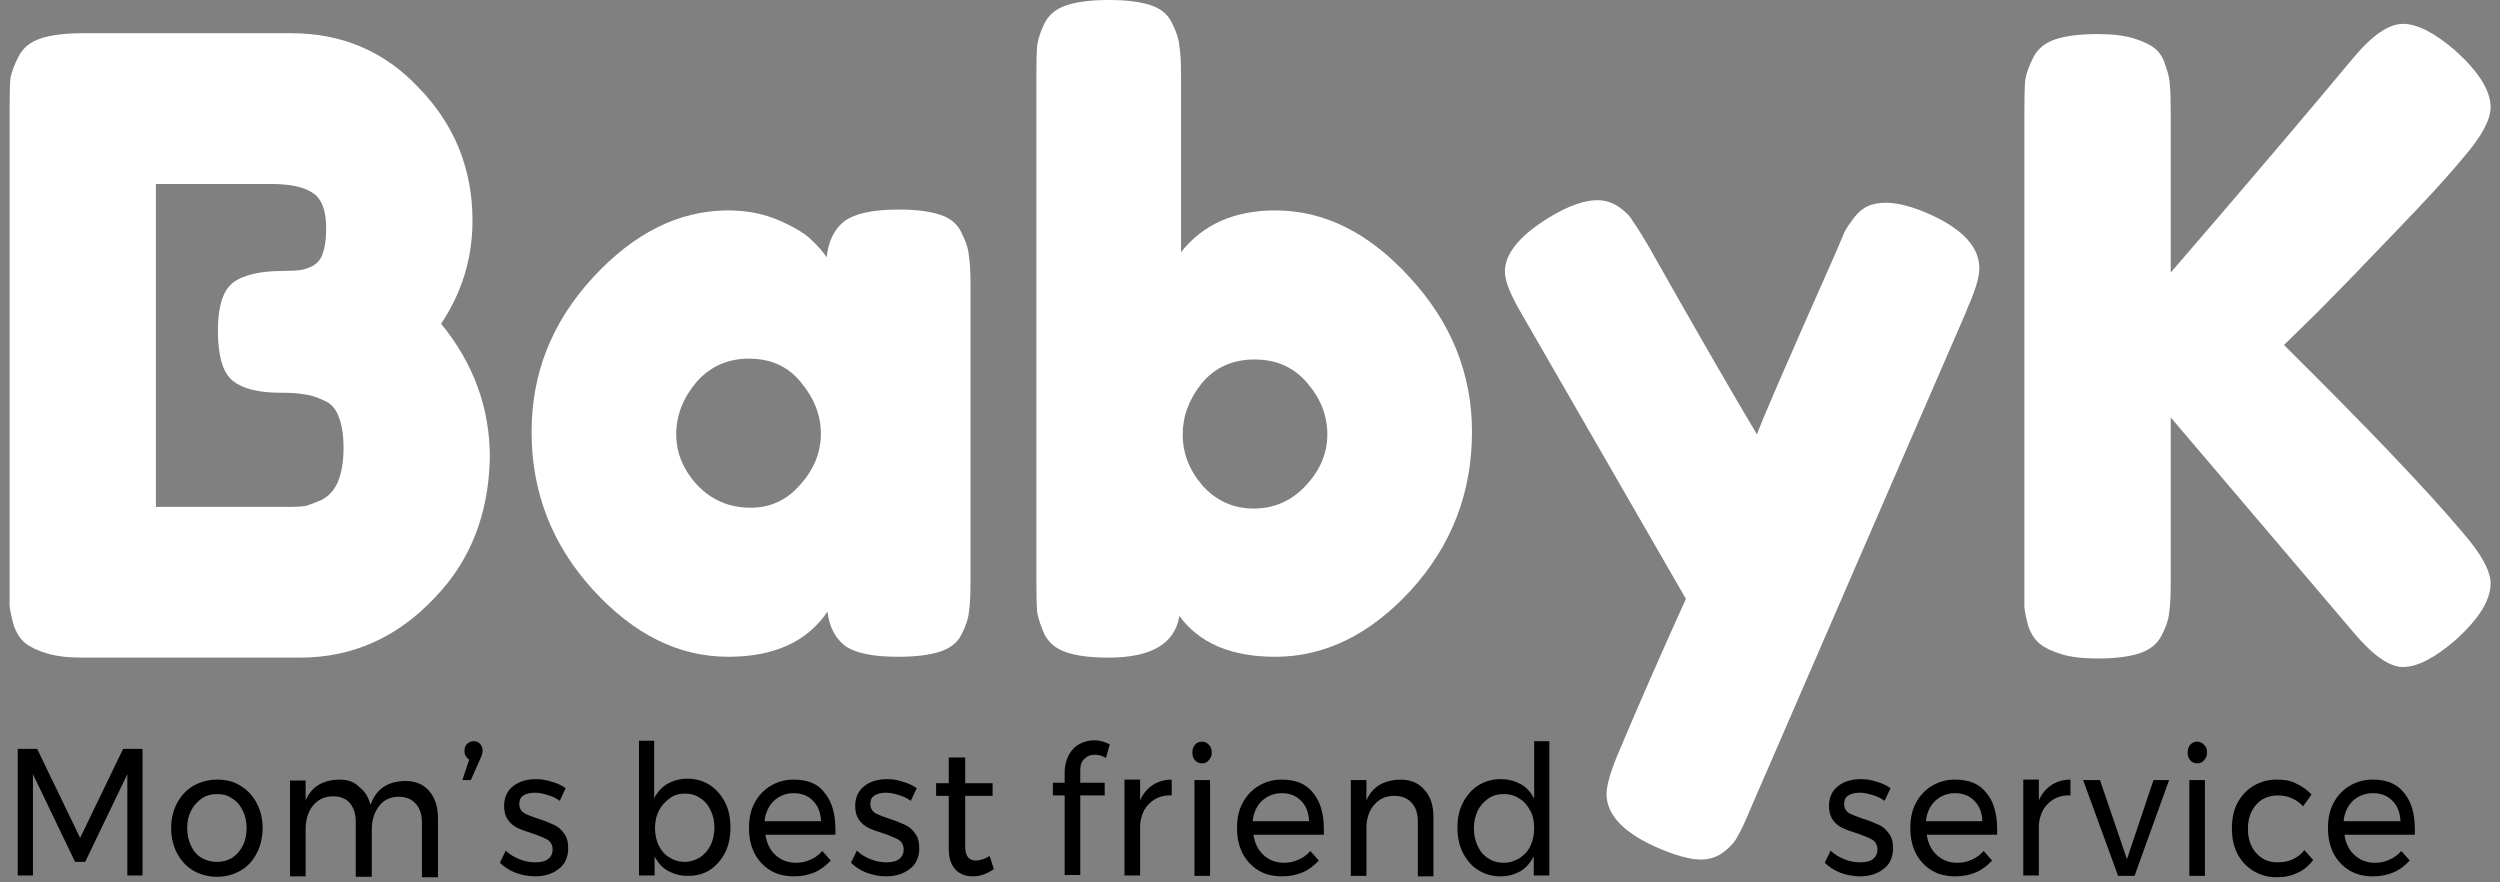
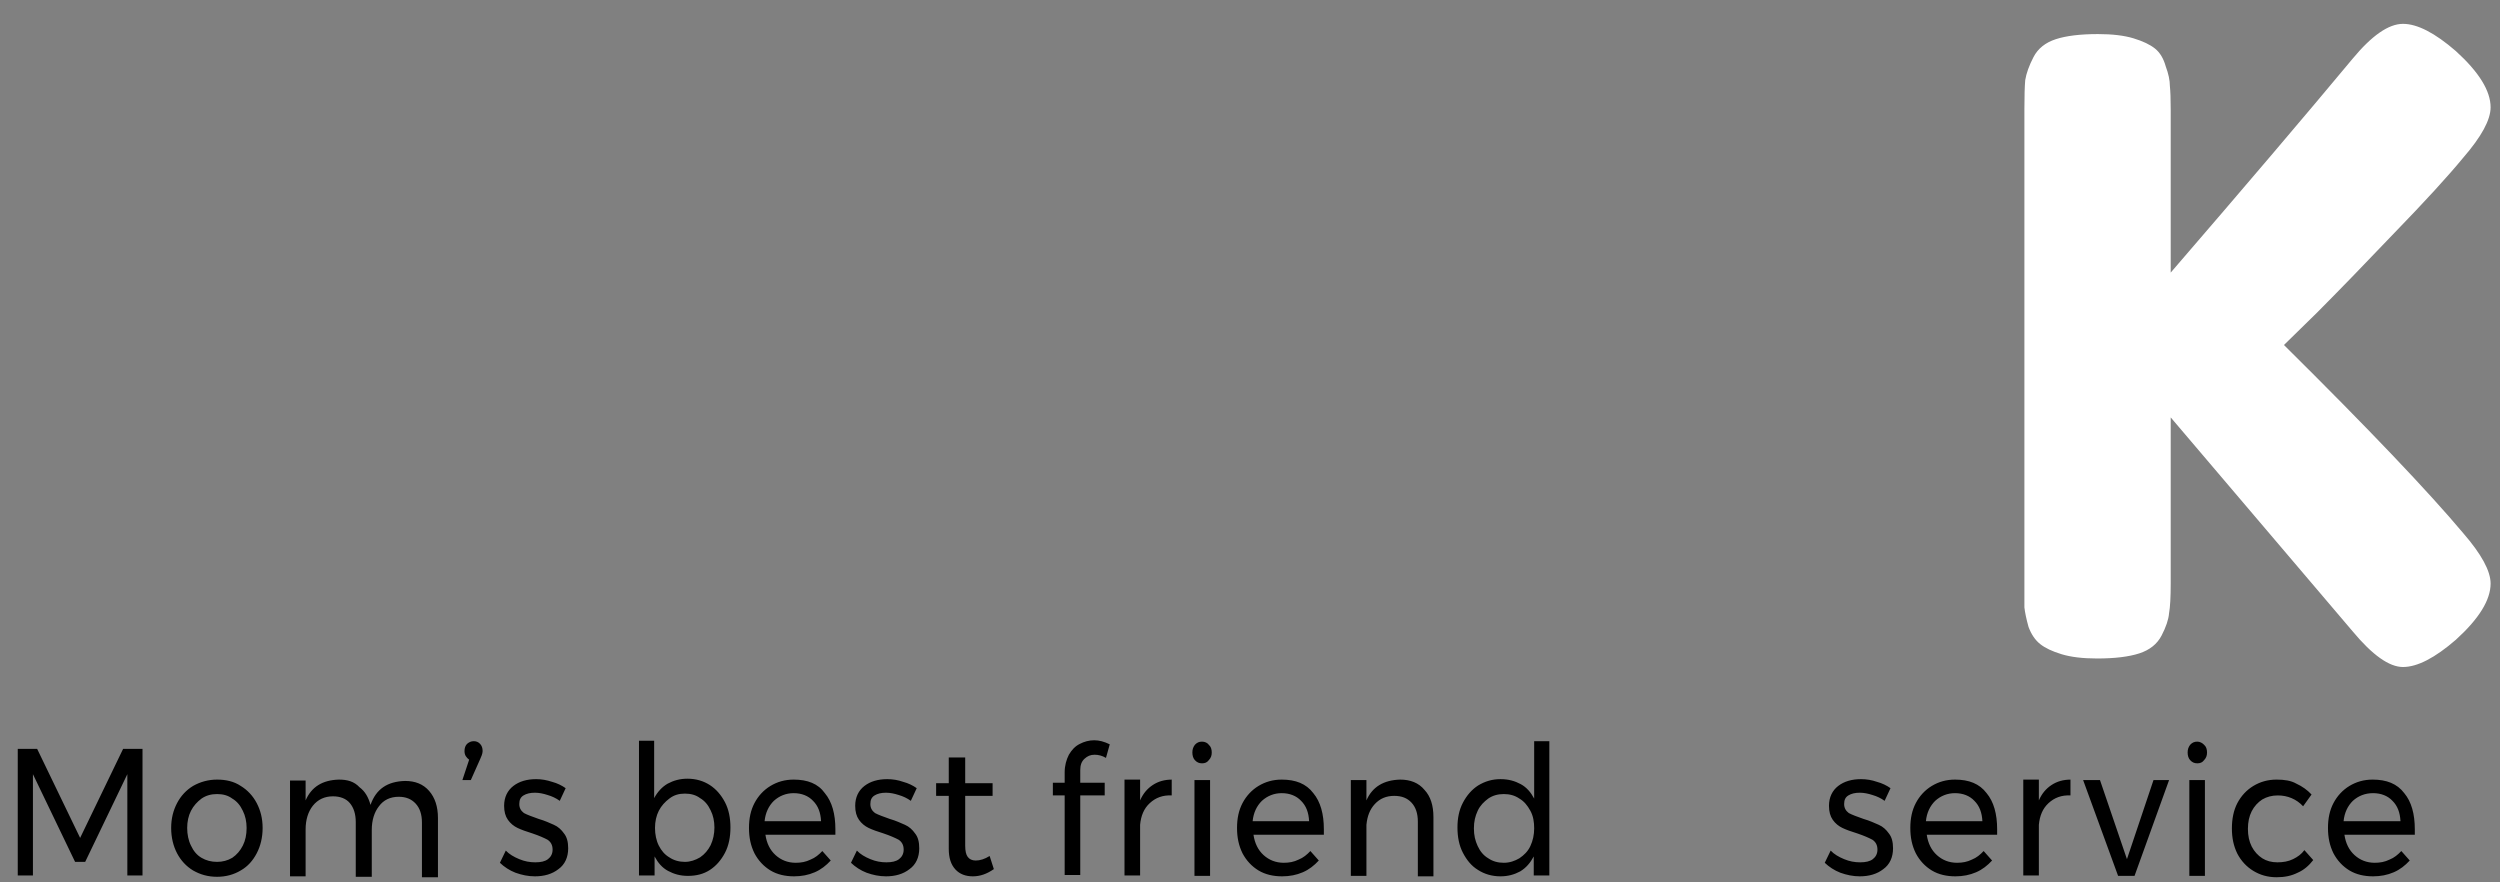
<svg xmlns="http://www.w3.org/2000/svg" width="187" height="66" viewBox="0 0 187 66" fill="none">
  <rect x="0" y="0" width="187" height="66" fill="#808080" stroke="none" />
-   <path d="M32.993 24.213C35.425 27.187 36.641 30.521 36.641 34.217C36.558 38.465 35.177 41.97 32.498 44.731C29.695 47.704 26.336 49.191 22.42 49.191H6.159C5.087 49.191 4.201 49.085 3.501 48.873C2.8 48.66 2.264 48.405 1.893 48.108C1.522 47.811 1.233 47.365 1.027 46.77C0.863 46.175 0.759 45.687 0.718 45.304C0.718 44.88 0.718 44.264 0.718 43.456V8.092C0.718 7.073 0.739 6.329 0.78 5.862C0.863 5.395 1.069 4.843 1.398 4.206C1.728 3.568 2.285 3.122 3.068 2.867C3.851 2.613 4.902 2.485 6.221 2.485H21.802C25.594 2.485 28.768 3.844 31.323 6.563C34.003 9.324 35.342 12.638 35.342 16.503C35.342 19.307 34.559 21.877 32.993 24.213ZM25.697 33.516C25.697 32.539 25.573 31.753 25.326 31.159C25.12 30.564 24.749 30.16 24.213 29.948C23.677 29.693 23.203 29.544 22.791 29.502C22.379 29.417 21.761 29.375 20.936 29.375C19.329 29.375 18.154 29.077 17.412 28.483C16.67 27.888 16.299 26.635 16.299 24.723C16.299 22.939 16.67 21.75 17.412 21.155C18.195 20.56 19.473 20.263 21.245 20.263C21.781 20.263 22.193 20.241 22.482 20.199C22.77 20.157 23.08 20.05 23.409 19.88C23.78 19.668 24.028 19.349 24.151 18.925C24.316 18.457 24.399 17.841 24.399 17.077C24.399 15.717 24.048 14.825 23.348 14.401C22.688 13.976 21.678 13.763 20.318 13.763H11.662V37.913H21.802C22.214 37.913 22.564 37.892 22.853 37.849C23.142 37.764 23.533 37.615 24.028 37.403C24.564 37.148 24.976 36.702 25.264 36.065C25.553 35.385 25.697 34.536 25.697 33.516Z" fill="white" />
-   <path d="M67.214 15.675C68.492 15.675 69.522 15.802 70.305 16.057C71.088 16.312 71.624 16.758 71.913 17.395C72.243 18.033 72.428 18.606 72.469 19.116C72.552 19.583 72.593 20.305 72.593 21.282V43.584C72.593 44.561 72.552 45.304 72.469 45.814C72.428 46.281 72.243 46.834 71.913 47.471C71.624 48.066 71.088 48.49 70.305 48.745C69.522 49 68.471 49.127 67.152 49.127C65.297 49.127 63.978 48.851 63.195 48.299C62.453 47.704 62.02 46.855 61.897 45.75C60.371 48.002 57.898 49.127 54.477 49.127C50.767 49.127 47.388 47.45 44.337 44.094C41.287 40.738 39.762 36.809 39.762 32.306C39.762 27.93 41.287 24.086 44.337 20.773C47.429 17.417 50.809 15.739 54.477 15.739C55.879 15.739 57.156 15.994 58.311 16.503C59.465 17.013 60.269 17.502 60.722 17.969C61.175 18.394 61.546 18.819 61.835 19.243C61.959 18.054 62.391 17.162 63.133 16.567C63.916 15.972 65.277 15.675 67.214 15.675ZM56.147 37.977C57.63 37.977 58.867 37.403 59.856 36.256C60.887 35.109 61.402 33.835 61.402 32.433C61.402 31.074 60.907 29.799 59.918 28.61C58.97 27.421 57.672 26.826 56.023 26.826C54.415 26.826 53.096 27.421 52.066 28.61C51.077 29.799 50.582 31.095 50.582 32.497C50.582 33.899 51.118 35.173 52.19 36.32C53.261 37.424 54.58 37.977 56.147 37.977Z" fill="white" />
-   <path d="M95.389 15.739C99.058 15.739 102.417 17.416 105.468 20.772C108.559 24.128 110.105 27.973 110.105 32.306C110.105 36.851 108.58 40.801 105.529 44.157C102.479 47.471 99.099 49.127 95.389 49.127C92.092 49.127 89.701 48.108 88.217 46.069C87.888 48.15 86.115 49.191 82.9 49.191C81.622 49.191 80.592 49.064 79.809 48.809C79.025 48.554 78.469 48.108 78.139 47.471C77.851 46.834 77.665 46.281 77.583 45.814C77.542 45.304 77.521 44.561 77.521 43.584V5.544C77.521 4.567 77.542 3.844 77.583 3.377C77.665 2.867 77.851 2.315 78.139 1.72C78.469 1.083 79.025 0.637 79.809 0.382C80.592 0.127 81.643 0 82.962 0C84.24 0 85.27 0.127 86.053 0.382C86.837 0.637 87.372 1.083 87.661 1.72C87.991 2.358 88.176 2.931 88.217 3.441C88.3 3.908 88.341 4.63 88.341 5.607V18.861C89.99 16.779 92.339 15.739 95.389 15.739ZM89.948 36.32C90.979 37.467 92.257 38.04 93.782 38.04C95.307 38.04 96.605 37.467 97.677 36.32C98.749 35.173 99.285 33.898 99.285 32.497C99.285 31.095 98.79 29.82 97.801 28.674C96.811 27.484 95.493 26.889 93.844 26.889C92.195 26.889 90.876 27.484 89.887 28.674C88.939 29.863 88.465 31.137 88.465 32.497C88.465 33.898 88.959 35.173 89.948 36.32Z" fill="white" />
-   <path d="M144.407 16.057C146.839 17.162 148.055 18.5 148.055 20.072C148.055 20.751 147.746 21.771 147.128 23.13V23.194C147.086 23.236 147.066 23.279 147.066 23.321L130.867 60.661C130.537 61.468 130.248 62.084 130.001 62.508C129.795 62.933 129.444 63.337 128.95 63.719C128.455 64.101 127.878 64.293 127.219 64.293C126.394 64.293 125.261 63.974 123.818 63.337C121.386 62.232 120.17 60.916 120.17 59.386C120.17 58.707 120.5 57.602 121.159 56.073C122.685 52.462 124.333 48.703 126.106 44.795L113.802 23.449C112.978 22.047 112.565 21.006 112.565 20.326C112.565 18.967 113.678 17.608 115.904 16.248C117.306 15.399 118.501 14.974 119.49 14.974C120.067 14.974 120.603 15.144 121.098 15.484C121.592 15.824 121.943 16.185 122.149 16.567C122.396 16.907 122.746 17.459 123.2 18.224C126.827 24.638 129.568 29.396 131.423 32.497C131.629 31.817 133.608 27.251 137.359 18.797C137.647 18.117 137.853 17.629 137.977 17.332C138.142 17.034 138.368 16.695 138.657 16.312C138.987 15.887 139.337 15.59 139.708 15.42C140.079 15.25 140.532 15.165 141.068 15.165C141.975 15.165 143.088 15.463 144.407 16.057Z" fill="white" />
  <path d="M170.84 25.806C177.146 32.051 181.618 36.745 184.256 39.888C185.617 41.46 186.297 42.713 186.297 43.648C186.297 44.88 185.431 46.281 183.7 47.853C182.134 49.212 180.815 49.892 179.743 49.892C178.712 49.892 177.455 49 175.971 47.216L162.369 31.222V43.648C162.369 44.667 162.328 45.41 162.245 45.878C162.204 46.345 162.019 46.897 161.689 47.534C161.359 48.172 160.803 48.618 160.02 48.873C159.236 49.127 158.185 49.255 156.866 49.255C155.795 49.255 154.908 49.149 154.208 48.936C153.507 48.724 152.971 48.469 152.6 48.172C152.229 47.874 151.941 47.45 151.735 46.897C151.57 46.303 151.467 45.814 151.425 45.432C151.425 45.007 151.425 44.391 151.425 43.584V8.156C151.425 7.179 151.446 6.457 151.487 5.99C151.57 5.48 151.776 4.906 152.106 4.269C152.435 3.632 152.992 3.186 153.775 2.931C154.558 2.676 155.609 2.549 156.928 2.549C158 2.549 158.886 2.655 159.587 2.867C160.287 3.08 160.823 3.335 161.194 3.632C161.565 3.929 161.833 4.375 161.998 4.97C162.204 5.522 162.307 6.011 162.307 6.436C162.348 6.818 162.369 7.413 162.369 8.22V20.39C167.975 13.891 172.509 8.56 175.971 4.397C177.414 2.655 178.671 1.784 179.743 1.784C180.815 1.784 182.134 2.464 183.7 3.823C185.431 5.395 186.297 6.797 186.297 8.029C186.297 8.963 185.617 10.216 184.256 11.788C183.102 13.19 181.392 15.059 179.125 17.395C176.899 19.732 174.962 21.728 173.313 23.385L170.84 25.806Z" fill="white" />
  <path d="M81.843 55.372C81.465 55.372 81.087 55.474 80.772 55.643C80.425 55.812 80.173 56.082 79.952 56.454C79.763 56.826 79.637 57.266 79.637 57.773V58.551H78.754V59.498H79.637V65.449H80.803V59.498H82.632V58.551H80.803V57.604C80.803 57.232 80.898 56.961 81.118 56.758C81.339 56.556 81.56 56.454 81.875 56.454C82.159 56.454 82.442 56.522 82.726 56.691L83.01 55.676C82.6 55.474 82.222 55.372 81.843 55.372ZM35.438 55.44C35.249 55.44 35.092 55.507 34.934 55.643C34.808 55.778 34.745 55.947 34.745 56.184C34.745 56.319 34.776 56.454 34.839 56.556C34.902 56.657 34.997 56.758 35.092 56.826L34.587 58.348H35.218L35.911 56.792C35.943 56.691 36.006 56.589 36.037 56.488C36.069 56.387 36.1 56.285 36.1 56.184C36.1 55.947 36.037 55.778 35.911 55.643C35.785 55.507 35.627 55.44 35.438 55.44ZM47.796 55.44V65.483H48.963V64.062C49.215 64.536 49.53 64.908 49.971 65.144C50.413 65.381 50.886 65.516 51.453 65.516C52.084 65.516 52.62 65.381 53.093 65.077C53.565 64.772 53.944 64.333 54.227 63.792C54.511 63.251 54.637 62.608 54.637 61.898C54.637 61.188 54.511 60.546 54.227 60.005C53.944 59.464 53.565 59.024 53.093 58.72C52.62 58.415 52.052 58.246 51.422 58.246C50.854 58.246 50.381 58.382 49.94 58.618C49.53 58.855 49.183 59.227 48.931 59.7V55.406H47.796V55.44ZM114.756 55.44V59.734C114.503 59.261 114.188 58.889 113.747 58.652C113.306 58.415 112.833 58.28 112.234 58.28C111.603 58.28 111.067 58.449 110.563 58.754C110.09 59.058 109.712 59.497 109.428 60.038C109.144 60.58 109.018 61.188 109.018 61.898C109.018 62.608 109.144 63.251 109.428 63.792C109.712 64.333 110.058 64.772 110.563 65.077C111.036 65.381 111.603 65.55 112.234 65.55C112.801 65.55 113.274 65.415 113.715 65.178C114.157 64.908 114.472 64.536 114.724 64.062V65.483H115.891V55.44H114.756ZM89.914 55.474C89.693 55.474 89.536 55.541 89.378 55.71C89.252 55.879 89.189 56.048 89.189 56.285C89.189 56.522 89.252 56.725 89.378 56.86C89.536 57.029 89.693 57.097 89.914 57.097C90.135 57.097 90.292 57.029 90.418 56.86C90.576 56.691 90.639 56.522 90.639 56.285C90.639 56.048 90.576 55.846 90.418 55.71C90.324 55.575 90.135 55.474 89.914 55.474ZM164.361 55.474C164.14 55.474 163.982 55.541 163.825 55.71C163.699 55.879 163.635 56.048 163.635 56.285C163.635 56.522 163.699 56.725 163.825 56.86C163.982 57.029 164.14 57.097 164.361 57.097C164.581 57.097 164.739 57.029 164.865 56.86C165.023 56.691 165.086 56.522 165.086 56.285C165.086 56.048 165.023 55.846 164.865 55.71C164.739 55.575 164.55 55.474 164.361 55.474ZM1.328 56.015V65.483H2.463V57.908L5.616 64.468H6.372L9.525 57.908V65.483H10.66V56.015H9.209L5.994 62.676L2.778 56.015H1.328ZM70.967 56.657V58.584H70.022V59.531H70.967V63.487C70.967 64.164 71.125 64.671 71.472 65.043C71.787 65.381 72.228 65.55 72.764 65.55C73.3 65.55 73.805 65.381 74.34 65.009L74.025 64.028C73.647 64.265 73.3 64.367 72.985 64.367C72.701 64.367 72.512 64.265 72.386 64.096C72.26 63.927 72.197 63.657 72.197 63.251V59.531H74.246V58.584H72.197V56.657H70.967ZM40.104 58.28C39.41 58.28 38.843 58.449 38.402 58.787C37.96 59.126 37.708 59.633 37.708 60.275C37.708 60.715 37.803 61.053 37.992 61.323C38.181 61.594 38.433 61.797 38.717 61.932C39.001 62.067 39.379 62.203 39.82 62.338C40.325 62.507 40.703 62.676 40.955 62.811C41.208 62.98 41.334 63.217 41.334 63.555C41.334 63.859 41.208 64.096 40.987 64.265C40.766 64.434 40.451 64.502 40.041 64.502C39.631 64.502 39.253 64.434 38.843 64.265C38.433 64.096 38.087 63.893 37.834 63.623L37.393 64.536C37.708 64.84 38.118 65.111 38.559 65.28C39.032 65.449 39.505 65.55 40.01 65.55C40.703 65.55 41.302 65.381 41.775 65.009C42.248 64.671 42.5 64.13 42.5 63.454C42.5 62.98 42.405 62.608 42.185 62.338C41.996 62.067 41.743 61.831 41.428 61.695C41.113 61.56 40.766 61.391 40.293 61.256C39.82 61.087 39.442 60.952 39.19 60.816C38.969 60.647 38.843 60.444 38.843 60.14C38.843 59.836 38.938 59.633 39.158 59.498C39.379 59.362 39.663 59.295 40.01 59.295C40.325 59.295 40.64 59.362 40.955 59.464C41.302 59.565 41.586 59.7 41.87 59.903L42.311 58.956C42.027 58.754 41.68 58.584 41.302 58.483C40.892 58.348 40.514 58.28 40.104 58.28ZM66.365 58.28C65.671 58.28 65.103 58.449 64.662 58.787C64.221 59.126 63.969 59.633 63.969 60.275C63.969 60.715 64.063 61.053 64.252 61.323C64.442 61.594 64.694 61.797 64.977 61.932C65.261 62.067 65.639 62.203 66.081 62.338C66.585 62.507 66.963 62.676 67.216 62.811C67.468 62.98 67.594 63.217 67.594 63.555C67.594 63.859 67.468 64.096 67.247 64.265C67.027 64.434 66.711 64.502 66.302 64.502C65.892 64.502 65.513 64.434 65.103 64.265C64.694 64.096 64.347 63.893 64.095 63.623L63.653 64.536C63.969 64.84 64.379 65.111 64.82 65.28C65.293 65.449 65.766 65.55 66.27 65.55C66.963 65.55 67.562 65.381 68.035 65.009C68.508 64.671 68.76 64.13 68.76 63.454C68.76 62.98 68.666 62.608 68.445 62.338C68.256 62.067 68.004 61.831 67.689 61.695C67.373 61.56 67.027 61.391 66.554 61.256C66.081 61.087 65.703 60.952 65.45 60.816C65.23 60.647 65.103 60.444 65.103 60.14C65.103 59.836 65.198 59.633 65.419 59.498C65.639 59.362 65.923 59.295 66.27 59.295C66.585 59.295 66.9 59.362 67.216 59.464C67.562 59.565 67.846 59.7 68.13 59.903L68.571 58.956C68.288 58.754 67.941 58.584 67.562 58.483C67.184 58.348 66.774 58.28 66.365 58.28ZM139.203 58.28C138.51 58.28 137.942 58.449 137.501 58.787C137.06 59.126 136.808 59.633 136.808 60.275C136.808 60.715 136.902 61.053 137.091 61.323C137.28 61.594 137.533 61.797 137.816 61.932C138.1 62.067 138.478 62.203 138.92 62.338C139.424 62.507 139.802 62.676 140.055 62.811C140.307 62.98 140.433 63.217 140.433 63.555C140.433 63.859 140.307 64.096 140.086 64.265C139.865 64.434 139.55 64.502 139.14 64.502C138.731 64.502 138.352 64.434 137.942 64.265C137.533 64.096 137.186 63.893 136.934 63.623L136.492 64.536C136.808 64.84 137.217 65.111 137.659 65.28C138.132 65.449 138.604 65.55 139.109 65.55C139.802 65.55 140.401 65.381 140.874 65.009C141.347 64.671 141.599 64.13 141.599 63.454C141.599 62.98 141.505 62.608 141.284 62.338C141.095 62.067 140.843 61.831 140.528 61.695C140.212 61.56 139.866 61.391 139.393 61.256C138.92 61.087 138.541 60.952 138.289 60.816C138.069 60.647 137.942 60.444 137.942 60.14C137.942 59.836 138.037 59.633 138.258 59.498C138.478 59.362 138.762 59.295 139.109 59.295C139.424 59.295 139.739 59.362 140.055 59.464C140.401 59.565 140.685 59.7 140.969 59.903L141.41 58.956C141.127 58.754 140.78 58.584 140.401 58.483C140.023 58.348 139.613 58.28 139.203 58.28ZM16.239 58.314C15.578 58.314 14.979 58.483 14.443 58.787C13.938 59.092 13.528 59.531 13.245 60.072C12.961 60.613 12.803 61.222 12.803 61.932C12.803 62.642 12.961 63.285 13.245 63.826C13.528 64.367 13.938 64.806 14.443 65.111C14.979 65.415 15.546 65.584 16.239 65.584C16.902 65.584 17.5 65.415 18.005 65.111C18.541 64.806 18.919 64.367 19.203 63.826C19.487 63.285 19.644 62.642 19.644 61.932C19.644 61.222 19.487 60.613 19.203 60.072C18.919 59.531 18.509 59.092 18.005 58.787C17.5 58.449 16.902 58.314 16.239 58.314ZM25.35 58.314C24.121 58.348 23.301 58.855 22.86 59.869V58.382H21.693V65.55H22.86V62.033C22.86 61.323 23.049 60.715 23.396 60.275C23.774 59.802 24.279 59.565 24.909 59.565C25.445 59.565 25.886 59.734 26.17 60.072C26.454 60.41 26.611 60.884 26.611 61.492V65.584H27.809V62.067C27.809 61.357 27.998 60.749 28.345 60.309C28.692 59.836 29.196 59.599 29.827 59.599C30.363 59.599 30.773 59.768 31.088 60.106C31.403 60.444 31.561 60.918 31.561 61.526V65.618H32.759V61.188C32.759 60.343 32.538 59.666 32.097 59.159C31.655 58.652 31.056 58.415 30.3 58.415C28.976 58.449 28.125 59.024 27.715 60.208C27.557 59.633 27.305 59.193 26.895 58.889C26.485 58.449 25.981 58.314 25.35 58.314ZM59.366 58.314C58.704 58.314 58.136 58.483 57.632 58.787C57.128 59.092 56.718 59.531 56.434 60.072C56.15 60.613 56.024 61.222 56.024 61.932C56.024 62.642 56.15 63.251 56.434 63.826C56.718 64.367 57.128 64.806 57.632 65.111C58.136 65.415 58.736 65.55 59.398 65.55C59.965 65.55 60.469 65.449 60.942 65.246C61.415 65.043 61.793 64.739 62.14 64.367L61.51 63.657C61.258 63.927 60.974 64.164 60.627 64.299C60.28 64.468 59.933 64.536 59.524 64.536C58.925 64.536 58.42 64.333 58.01 63.961C57.601 63.589 57.348 63.082 57.254 62.439H62.487C62.487 62.338 62.487 62.203 62.487 62.033C62.487 60.884 62.235 59.971 61.699 59.328C61.194 58.618 60.406 58.314 59.366 58.314ZM87.676 58.314C87.108 58.314 86.635 58.449 86.225 58.72C85.816 58.99 85.5 59.362 85.28 59.869V58.314H84.113V65.483H85.28V61.695C85.343 61.019 85.563 60.478 86.005 60.072C86.446 59.666 86.982 59.464 87.644 59.498V58.314H87.676ZM95.872 58.314C95.21 58.314 94.643 58.483 94.138 58.787C93.634 59.092 93.224 59.531 92.94 60.072C92.656 60.613 92.53 61.222 92.53 61.932C92.53 62.642 92.656 63.251 92.94 63.826C93.224 64.367 93.634 64.806 94.138 65.111C94.643 65.415 95.242 65.55 95.904 65.55C96.471 65.55 96.975 65.449 97.448 65.246C97.921 65.043 98.3 64.739 98.646 64.367L98.016 63.657C97.764 63.927 97.48 64.164 97.133 64.299C96.786 64.468 96.44 64.536 96.03 64.536C95.431 64.536 94.926 64.333 94.516 63.961C94.107 63.589 93.855 63.082 93.76 62.439H99.025C99.025 62.338 99.025 62.203 99.025 62.033C99.025 60.884 98.772 59.971 98.237 59.328C97.701 58.618 96.912 58.314 95.872 58.314ZM104.731 58.314C103.501 58.348 102.65 58.855 102.209 59.869V58.348H101.042V65.516H102.209V61.695C102.272 61.053 102.461 60.546 102.839 60.14C103.217 59.734 103.69 59.531 104.289 59.531C104.857 59.531 105.267 59.7 105.582 60.038C105.897 60.377 106.055 60.85 106.055 61.459V65.55H107.221V61.12C107.221 60.241 107 59.565 106.559 59.092C106.118 58.551 105.487 58.314 104.731 58.314ZM146.234 58.314C145.572 58.314 145.004 58.483 144.5 58.787C143.995 59.092 143.585 59.531 143.302 60.072C143.018 60.613 142.892 61.222 142.892 61.932C142.892 62.642 143.018 63.251 143.302 63.826C143.585 64.367 143.995 64.806 144.5 65.111C145.004 65.415 145.603 65.55 146.265 65.55C146.833 65.55 147.337 65.449 147.81 65.246C148.283 65.043 148.661 64.739 149.008 64.367L148.377 63.657C148.125 63.927 147.841 64.164 147.495 64.299C147.148 64.468 146.801 64.536 146.391 64.536C145.792 64.536 145.288 64.333 144.878 63.961C144.468 63.589 144.216 63.082 144.121 62.439H149.386C149.386 62.338 149.386 62.203 149.386 62.033C149.386 60.884 149.134 59.971 148.598 59.328C148.062 58.618 147.274 58.314 146.234 58.314ZM154.903 58.314C154.336 58.314 153.863 58.449 153.453 58.72C153.043 58.99 152.728 59.362 152.507 59.869V58.314H151.341V65.483H152.507V61.695C152.57 61.019 152.791 60.478 153.232 60.072C153.674 59.666 154.209 59.464 154.871 59.498V58.314H154.903ZM170.287 58.314C169.625 58.314 169.058 58.483 168.553 58.787C168.049 59.092 167.639 59.531 167.355 60.072C167.072 60.613 166.946 61.256 166.946 61.966C166.946 62.676 167.072 63.285 167.355 63.859C167.639 64.4 168.049 64.84 168.553 65.144C169.058 65.449 169.625 65.618 170.287 65.618C170.886 65.618 171.391 65.516 171.864 65.28C172.336 65.077 172.715 64.739 173.03 64.333L172.368 63.589C172.147 63.893 171.864 64.096 171.517 64.265C171.17 64.434 170.792 64.502 170.35 64.502C169.909 64.502 169.531 64.4 169.215 64.198C168.9 63.995 168.616 63.69 168.427 63.319C168.238 62.947 168.144 62.507 168.144 62C168.144 61.492 168.238 61.053 168.427 60.681C168.616 60.309 168.9 60.005 169.215 59.802C169.562 59.599 169.941 59.498 170.382 59.498C171.107 59.498 171.769 59.768 172.273 60.309L172.904 59.43C172.589 59.092 172.21 58.821 171.769 58.618C171.359 58.382 170.855 58.314 170.287 58.314ZM177.475 58.314C176.813 58.314 176.246 58.483 175.741 58.787C175.237 59.092 174.827 59.531 174.543 60.072C174.259 60.613 174.133 61.222 174.133 61.932C174.133 62.642 174.259 63.251 174.543 63.826C174.827 64.367 175.237 64.806 175.741 65.111C176.246 65.415 176.845 65.55 177.507 65.55C178.074 65.55 178.578 65.449 179.051 65.246C179.524 65.043 179.902 64.739 180.249 64.367L179.619 63.657C179.367 63.927 179.083 64.164 178.736 64.299C178.389 64.468 178.042 64.536 177.633 64.536C177.034 64.536 176.529 64.333 176.119 63.961C175.71 63.589 175.457 63.082 175.363 62.439H180.628C180.628 62.338 180.628 62.203 180.628 62.033C180.628 60.884 180.375 59.971 179.839 59.328C179.303 58.618 178.515 58.314 177.475 58.314ZM89.346 58.348V65.516H90.513V58.348H89.346ZM155.817 58.348L158.434 65.516H159.663L162.248 58.348H161.082L159.096 64.265L157.078 58.348H155.817ZM163.762 58.348V65.516H164.928V58.348H163.762ZM59.366 59.328C59.965 59.328 60.469 59.531 60.816 59.903C61.194 60.275 61.384 60.782 61.415 61.425H57.191C57.254 60.782 57.506 60.275 57.884 59.903C58.294 59.531 58.798 59.328 59.366 59.328ZM95.872 59.328C96.471 59.328 96.975 59.531 97.322 59.903C97.701 60.275 97.89 60.782 97.921 61.425H93.697C93.76 60.782 94.012 60.275 94.39 59.903C94.8 59.531 95.305 59.328 95.872 59.328ZM146.234 59.328C146.833 59.328 147.337 59.531 147.684 59.903C148.062 60.275 148.251 60.782 148.283 61.425H144.058C144.121 60.782 144.374 60.275 144.752 59.903C145.162 59.531 145.666 59.328 146.234 59.328ZM177.507 59.328C178.106 59.328 178.61 59.531 178.957 59.903C179.335 60.275 179.524 60.782 179.556 61.425H175.3C175.363 60.782 175.615 60.275 175.993 59.903C176.403 59.531 176.908 59.328 177.507 59.328ZM51.233 59.362C51.674 59.362 52.052 59.464 52.367 59.7C52.714 59.903 52.966 60.208 53.156 60.613C53.345 60.985 53.439 61.425 53.439 61.898C53.439 62.372 53.345 62.811 53.156 63.217C52.966 63.589 52.714 63.893 52.367 64.13C52.021 64.333 51.642 64.468 51.233 64.468C50.823 64.468 50.413 64.367 50.066 64.13C49.719 63.927 49.467 63.623 49.278 63.251C49.089 62.879 48.994 62.406 48.994 61.932C48.994 61.459 49.089 61.019 49.278 60.647C49.467 60.275 49.751 59.971 50.066 59.734C50.413 59.464 50.791 59.362 51.233 59.362ZM112.486 59.396C112.927 59.396 113.306 59.498 113.652 59.734C113.999 59.937 114.251 60.241 114.472 60.647C114.693 61.053 114.756 61.492 114.756 61.966C114.756 62.439 114.661 62.879 114.472 63.285C114.283 63.69 113.999 63.961 113.652 64.198C113.306 64.4 112.927 64.536 112.486 64.536C112.045 64.536 111.666 64.434 111.319 64.198C110.973 63.995 110.72 63.69 110.531 63.285C110.342 62.879 110.248 62.473 110.248 61.966C110.248 61.459 110.342 61.053 110.531 60.647C110.72 60.241 111.004 59.971 111.319 59.734C111.666 59.498 112.045 59.396 112.486 59.396ZM16.239 59.396C16.681 59.396 17.059 59.498 17.374 59.734C17.721 59.937 17.973 60.241 18.163 60.647C18.352 61.019 18.446 61.459 18.446 61.932C18.446 62.439 18.352 62.879 18.163 63.251C17.973 63.623 17.721 63.927 17.374 64.164C17.028 64.367 16.649 64.468 16.239 64.468C15.798 64.468 15.42 64.367 15.073 64.164C14.726 63.961 14.474 63.657 14.285 63.251C14.096 62.879 14.001 62.406 14.001 61.932C14.001 61.459 14.096 61.019 14.285 60.647C14.474 60.275 14.758 59.971 15.073 59.734C15.42 59.498 15.798 59.396 16.239 59.396Z" fill="black" />
</svg>